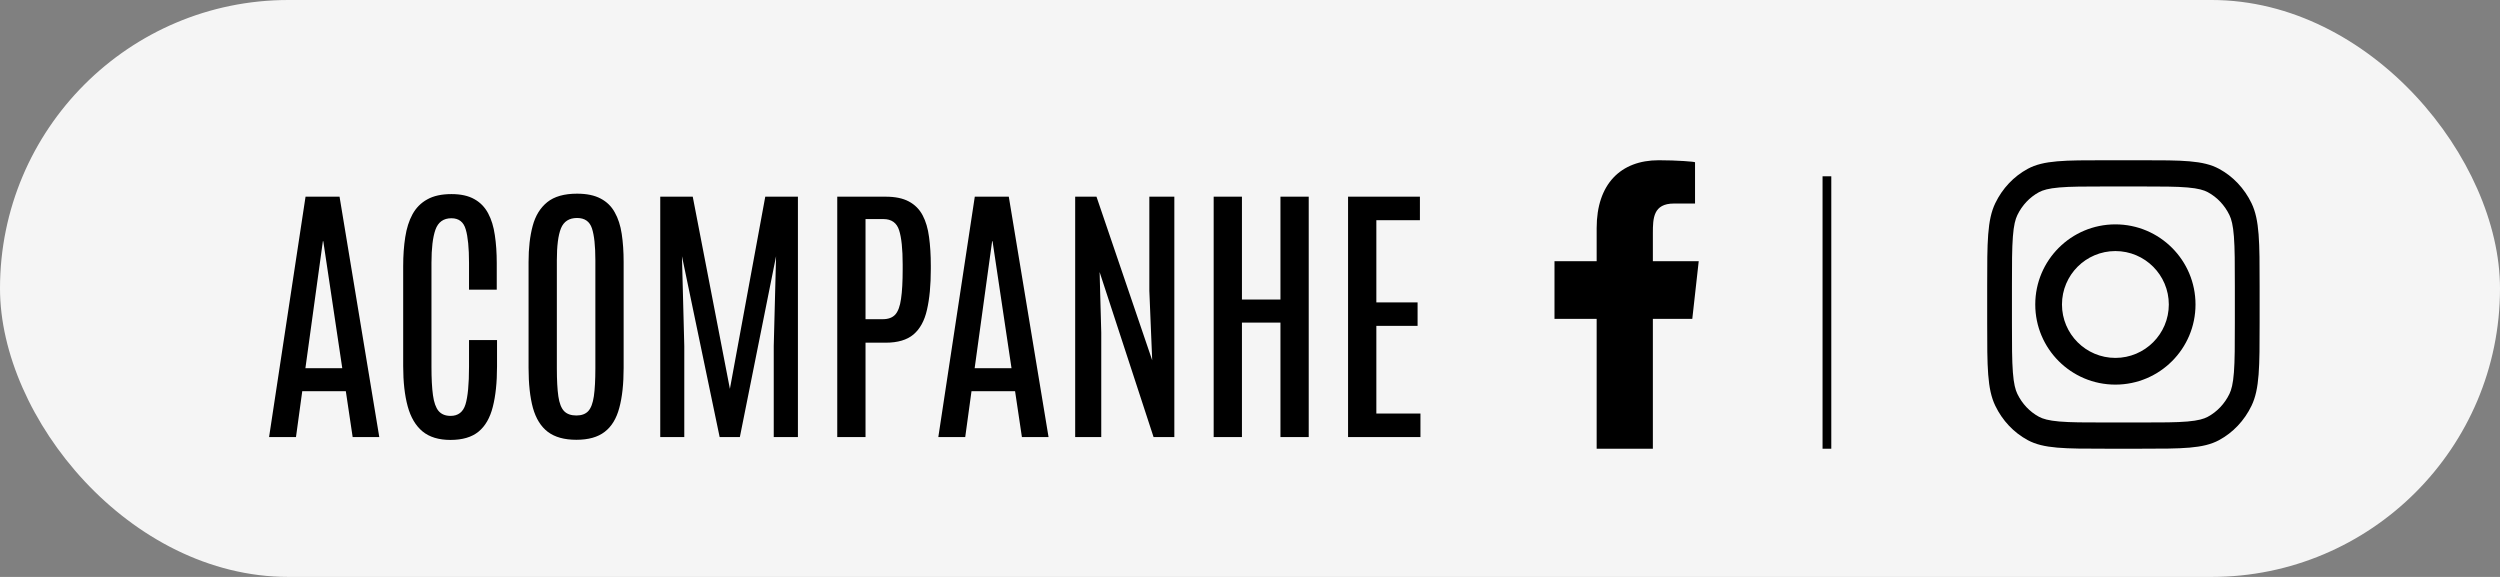
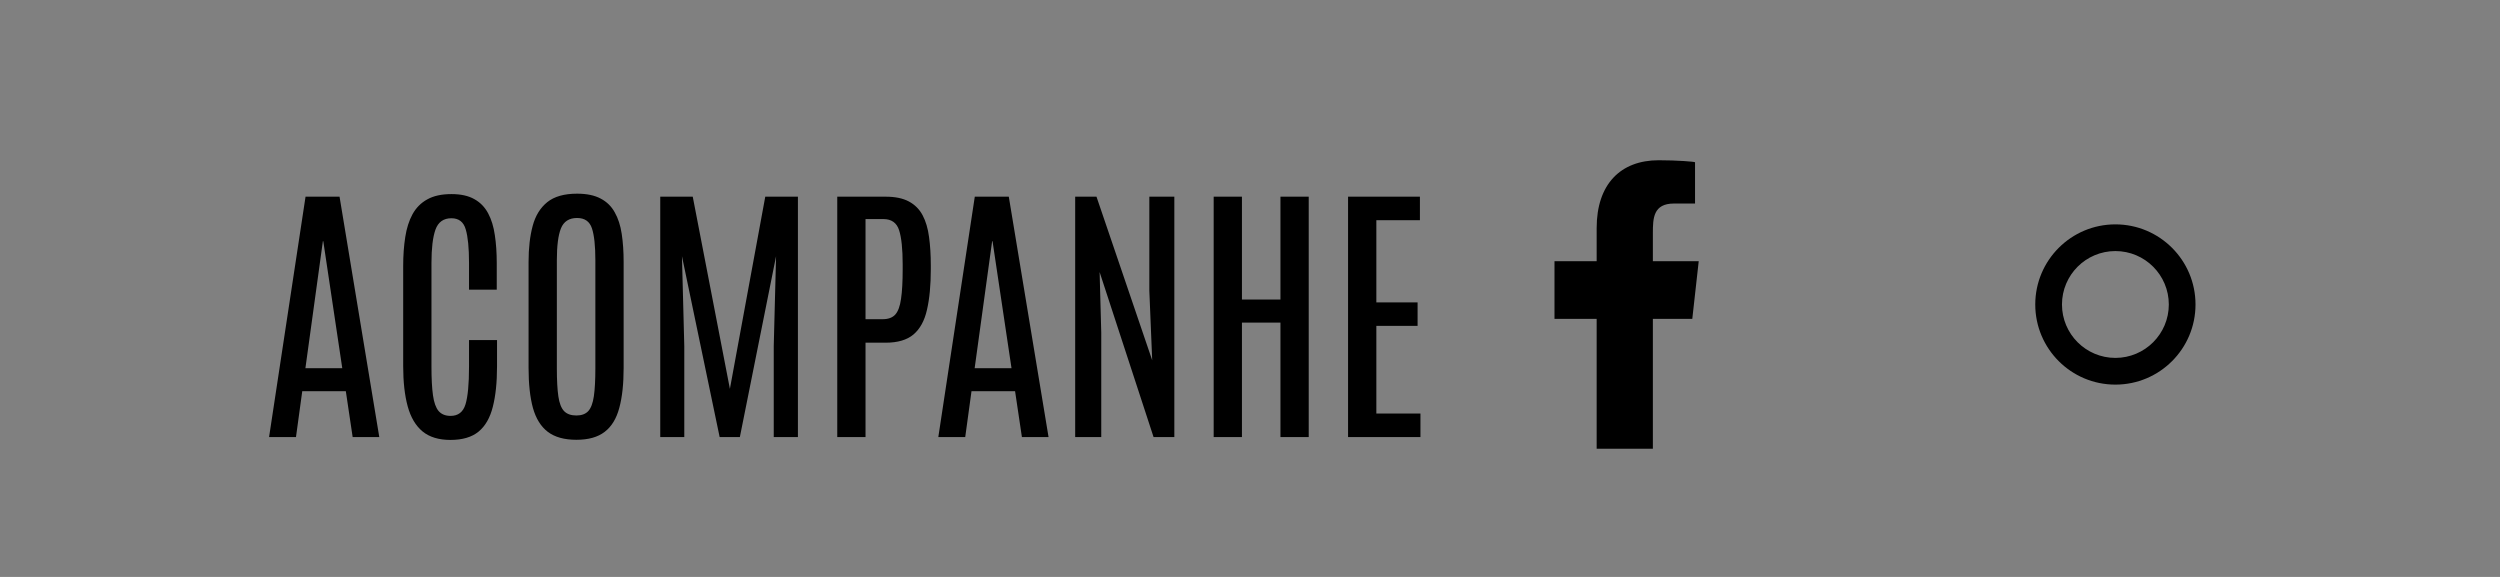
<svg xmlns="http://www.w3.org/2000/svg" width="143" height="33" viewBox="0 0 143 33" fill="none">
  <rect x="0" y="0" width="143" height="33" fill="#808080" stroke="none" />
-   <rect width="143" height="33" rx="16.5" fill="#F5F5F5" />
  <path fill-rule="evenodd" clip-rule="evenodd" d="M121 22C123.531 22 125.583 19.948 125.583 17.417C125.583 14.886 123.531 12.834 121 12.834C118.469 12.834 116.417 14.886 116.417 17.417C116.417 19.948 118.469 22 121 22ZM121 20.472C122.688 20.472 124.056 19.104 124.056 17.417C124.056 15.729 122.688 14.361 121 14.361C119.313 14.361 117.945 15.729 117.945 17.417C117.945 19.104 119.313 20.472 121 20.472Z" fill="black" />
-   <path fill-rule="evenodd" clip-rule="evenodd" d="M114.13 11.623C113.667 12.586 113.667 13.846 113.667 16.366V18.466C113.667 20.987 113.667 22.247 114.13 23.209C114.537 24.056 115.188 24.745 115.987 25.176C116.896 25.666 118.087 25.666 120.467 25.666H122.45C124.83 25.666 126.02 25.666 126.93 25.176C127.729 24.745 128.379 24.056 128.787 23.209C129.25 22.247 129.25 20.987 129.25 18.466V16.366C129.25 13.846 129.25 12.586 128.787 11.623C128.379 10.777 127.729 10.088 126.93 9.657C126.02 9.166 124.83 9.166 122.45 9.166H120.467C118.087 9.166 116.896 9.166 115.987 9.657C115.188 10.088 114.537 10.777 114.13 11.623ZM122.45 10.666H120.467C119.253 10.666 118.428 10.668 117.791 10.723C117.17 10.777 116.852 10.874 116.63 10.993C116.097 11.281 115.664 11.74 115.392 12.305C115.279 12.539 115.187 12.875 115.137 13.533C115.085 14.208 115.083 15.082 115.083 16.366V18.466C115.083 19.751 115.085 20.625 115.137 21.3C115.187 21.958 115.279 22.294 115.392 22.529C115.664 23.093 116.097 23.552 116.63 23.84C116.852 23.959 117.17 24.056 117.791 24.11C118.428 24.165 119.253 24.166 120.467 24.166H122.45C123.664 24.166 124.488 24.165 125.126 24.11C125.747 24.056 126.065 23.959 126.286 23.84C126.82 23.552 127.253 23.093 127.525 22.529C127.637 22.294 127.73 21.958 127.78 21.3C127.832 20.625 127.833 19.751 127.833 18.466V16.366C127.833 15.082 127.832 14.208 127.78 13.533C127.73 12.875 127.637 12.539 127.525 12.305C127.253 11.74 126.82 11.281 126.286 10.993C126.065 10.874 125.747 10.777 125.126 10.723C124.488 10.668 123.664 10.666 122.45 10.666Z" fill="black" />
  <path fill-rule="evenodd" clip-rule="evenodd" d="M94.544 25.666V18.241H96.799L97.167 14.941H94.544V13.334C94.544 12.485 94.566 11.642 95.753 11.642H96.956V9.282C96.956 9.247 95.923 9.166 94.878 9.166C92.695 9.166 91.329 10.534 91.329 13.044V14.941H88.917V18.241H91.329V25.666H94.544Z" fill="black" />
  <path d="M15.391 25L17.477 11.25H19.422L21.695 25H20.172L19.781 22.375H17.289L16.93 25H15.391ZM17.469 21.062H19.578L18.492 13.797H18.469L17.469 21.062ZM25.766 25.164C25.099 25.164 24.568 25.003 24.172 24.68C23.776 24.352 23.492 23.872 23.32 23.242C23.148 22.612 23.062 21.846 23.062 20.945V15.219C23.062 14.615 23.102 14.062 23.18 13.562C23.258 13.057 23.396 12.622 23.594 12.258C23.797 11.888 24.078 11.604 24.438 11.406C24.797 11.203 25.258 11.102 25.82 11.102C26.357 11.102 26.794 11.198 27.133 11.391C27.471 11.578 27.734 11.849 27.922 12.203C28.109 12.552 28.237 12.969 28.305 13.453C28.378 13.932 28.414 14.463 28.414 15.047V16.57H26.828V15.039C26.828 14.185 26.766 13.547 26.641 13.125C26.521 12.698 26.247 12.484 25.82 12.484C25.367 12.484 25.062 12.703 24.906 13.141C24.755 13.573 24.68 14.203 24.68 15.031V20.984C24.68 21.651 24.708 22.193 24.766 22.609C24.823 23.021 24.93 23.32 25.086 23.508C25.247 23.695 25.477 23.789 25.773 23.789C26.206 23.789 26.49 23.57 26.625 23.133C26.76 22.695 26.828 21.977 26.828 20.977V19.453H28.43V20.961C28.43 21.878 28.349 22.648 28.188 23.273C28.031 23.898 27.76 24.37 27.375 24.688C26.99 25.005 26.453 25.164 25.766 25.164ZM32.969 25.156C32.281 25.156 31.737 25.005 31.336 24.703C30.94 24.401 30.656 23.945 30.484 23.336C30.318 22.727 30.234 21.963 30.234 21.047V14.984C30.234 14.193 30.312 13.505 30.469 12.922C30.625 12.338 30.904 11.885 31.305 11.562C31.706 11.24 32.273 11.078 33.008 11.078C33.56 11.078 34.01 11.172 34.359 11.359C34.708 11.542 34.977 11.805 35.164 12.148C35.357 12.487 35.49 12.896 35.562 13.375C35.635 13.854 35.672 14.391 35.672 14.984V21.047C35.672 21.963 35.589 22.727 35.422 23.336C35.26 23.945 34.982 24.401 34.586 24.703C34.195 25.005 33.656 25.156 32.969 25.156ZM32.969 23.766C33.266 23.766 33.492 23.682 33.648 23.516C33.805 23.344 33.911 23.06 33.969 22.664C34.026 22.268 34.055 21.734 34.055 21.062V14.891C34.055 14.068 33.99 13.458 33.859 13.062C33.729 12.667 33.445 12.469 33.008 12.469C32.555 12.469 32.247 12.667 32.086 13.062C31.93 13.453 31.852 14.06 31.852 14.883V21.062C31.852 21.74 31.88 22.276 31.938 22.672C31.995 23.062 32.104 23.344 32.266 23.516C32.427 23.682 32.661 23.766 32.969 23.766ZM37.766 25V11.25H39.625L41.75 22.242L43.773 11.25H45.641V25H44.258V19.797L44.391 14.656L42.32 25H41.164L39.008 14.656L39.141 19.797V25H37.766ZM47.891 25V11.25H50.656C51.203 11.25 51.646 11.341 51.984 11.523C52.328 11.706 52.591 11.969 52.773 12.312C52.956 12.656 53.078 13.07 53.141 13.555C53.208 14.039 53.242 14.583 53.242 15.188V15.398C53.242 16.32 53.169 17.094 53.023 17.719C52.883 18.344 52.625 18.815 52.25 19.133C51.88 19.445 51.349 19.602 50.656 19.602H49.508V25H47.891ZM49.508 18.258H50.492C50.81 18.258 51.05 18.169 51.211 17.992C51.372 17.81 51.482 17.51 51.539 17.094C51.602 16.677 51.633 16.112 51.633 15.398V15.133C51.633 14.247 51.565 13.594 51.43 13.172C51.294 12.745 50.995 12.531 50.531 12.531H49.508V18.258ZM53.672 25L55.758 11.25H57.703L59.977 25H58.453L58.062 22.375H55.57L55.211 25H53.672ZM55.75 21.062H57.859L56.773 13.797H56.75L55.75 21.062ZM61.5 25V11.25H62.719L65.906 20.609L65.742 16.633V11.25H67.172V25H65.984L62.898 15.562L62.992 19.031V25H61.5ZM69.422 25V11.25H71.039V17.133H73.242V11.25H74.859V25H73.242V18.453H71.039V25H69.422ZM77.109 25V11.25H81.219V12.594H78.727V17.297H81.086V18.641H78.727V23.656H81.25V25H77.109Z" fill="black" />
-   <path d="M104.5 25.667V10.084" stroke="black" stroke-width="0.5" />
</svg>